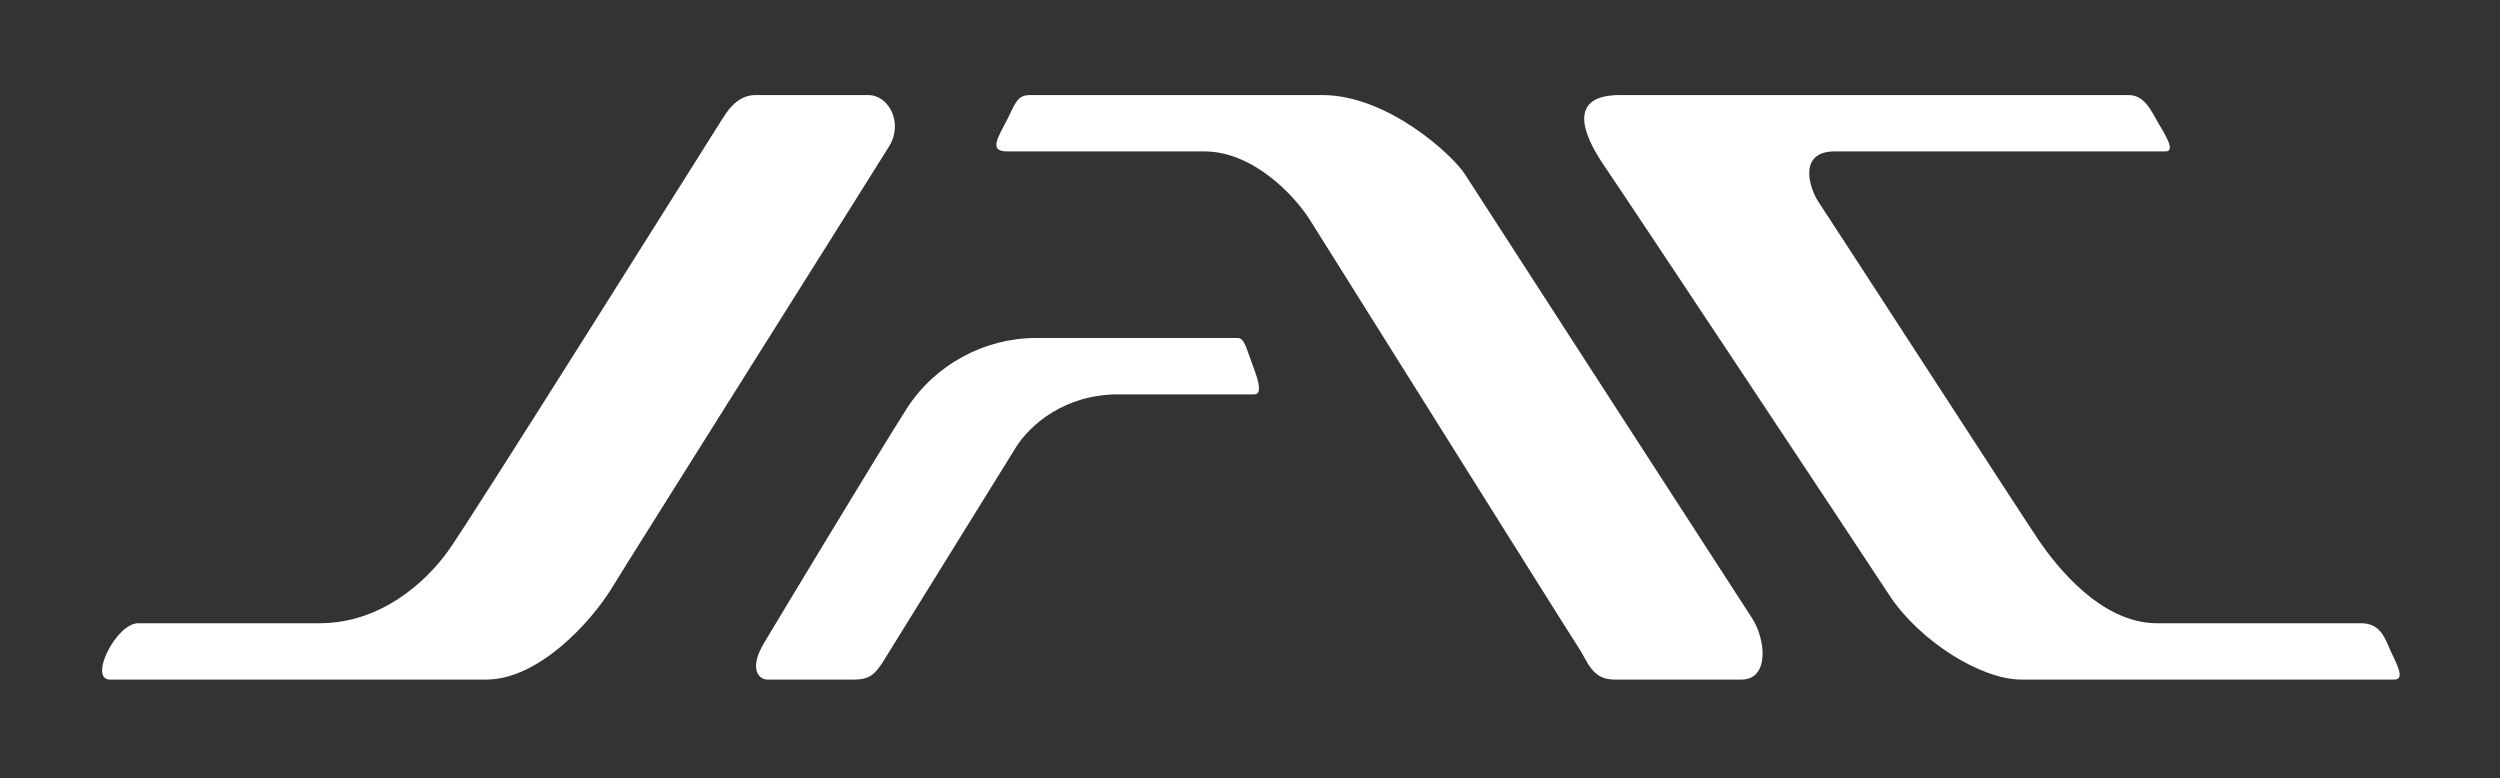
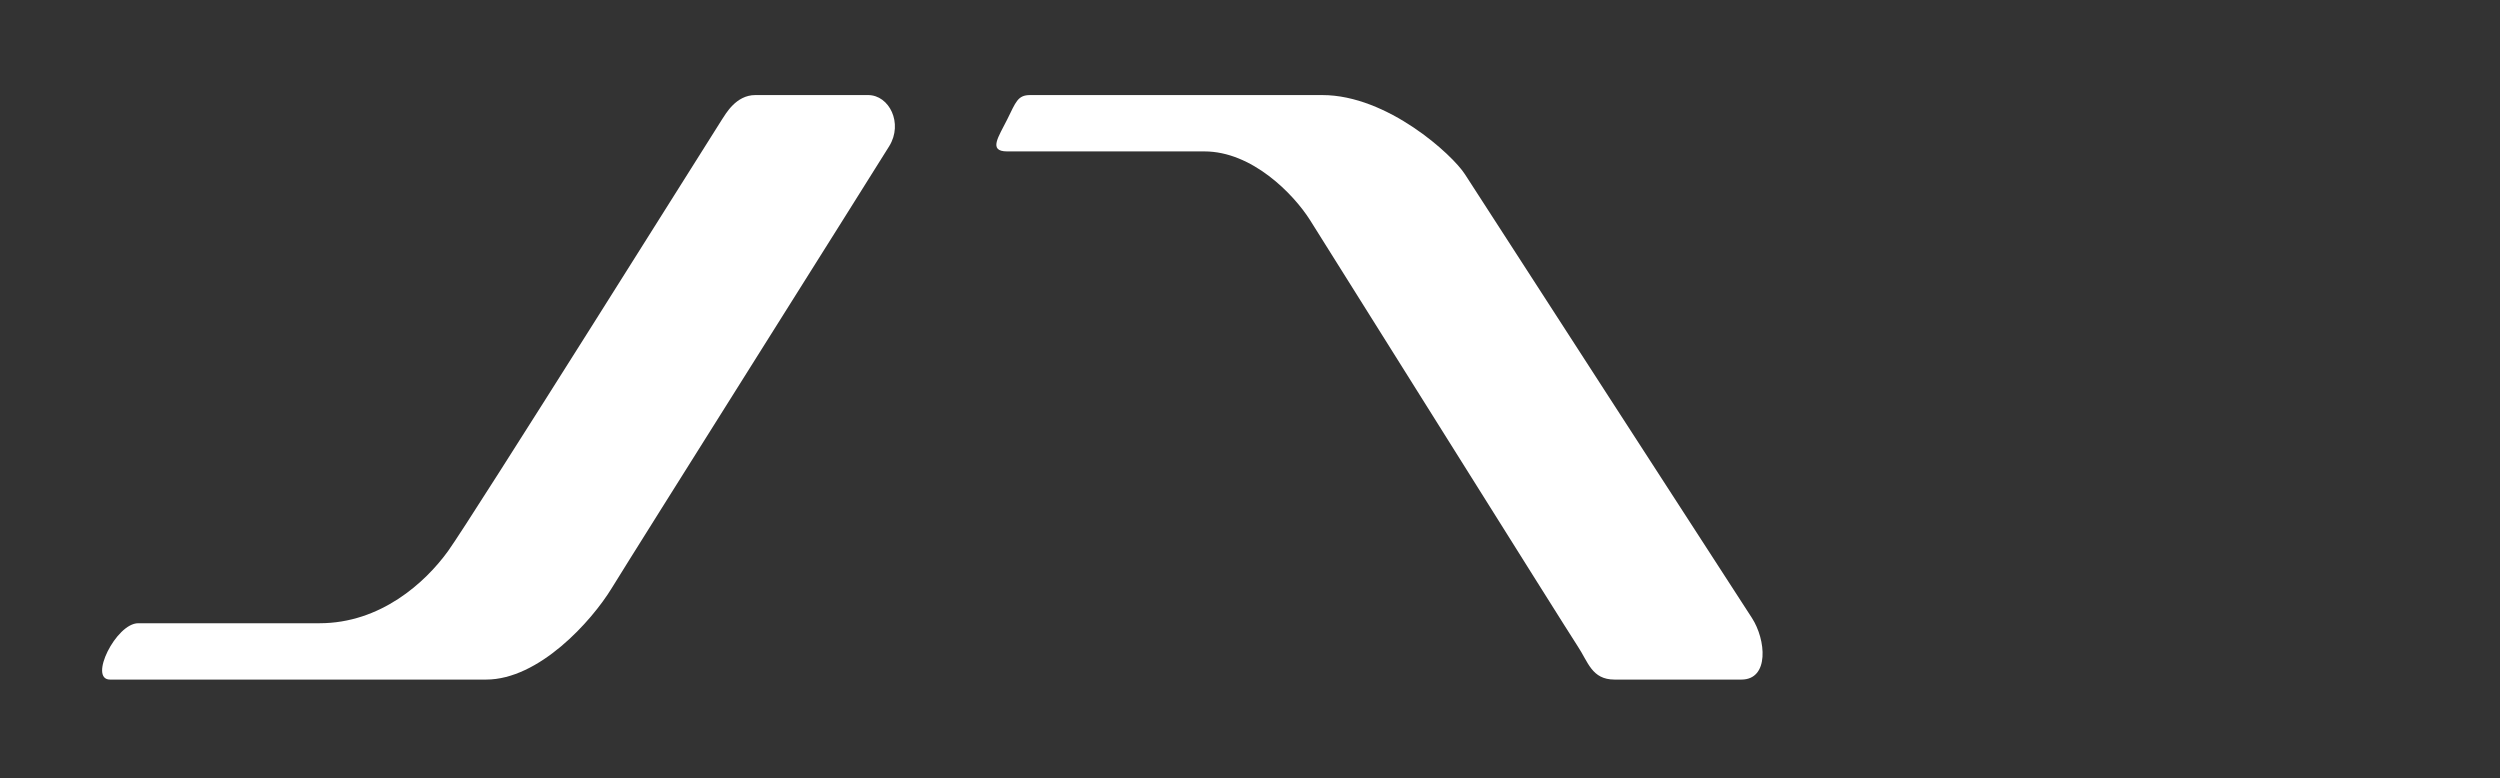
<svg xmlns="http://www.w3.org/2000/svg" version="1.1" width="710" height="221">
  <rect width="100%" height="100%" fill="#333333" stroke="none" />
  <svg width="710" height="221" viewBox="0 0 710 221" fill="none">
    <path d="M90.752 177H39.252C32.957 177 25.047 193 31.257 193H138.047C153.047 193 167.957 176.501 173.752 167C179.547 157.5 248.547 48 252.547 41.5C256.547 35 252.547 27 246.547 27H214.5C209 27 206.089 32.367 205 34C203.911 35.633 133.752 147.5 127.252 156.5C120.752 165.5 108.047 177 90.752 177Z" fill="white" />
-     <path d="M217.047 182.5C212.547 190 215.5 193 218 193H242.5C247 193 248.547 191.5 251.047 187.5C253.547 183.5 284.485 133.5 288.547 127C292.61 120.5 302.547 112 317.547 112H340.131C348.317 112 354.764 112 356.252 112C359 112 356.725 106.302 355.5 103C353.83 98.5 353.335 96 351.5 96H294.047C279.715 96 265.547 103.5 257.547 116C249.547 128.5 221.547 175 217.047 182.5Z" fill="white" />
    <path d="M375.547 27H292.547C289 27 288.5 29 286.047 33.926C283.595 38.852 280.547 43 286.047 43C290.369 43 314.135 43 330.671 43H342.047C355.547 43 367.294 55 372.047 62.5C376.801 70 445.047 179 448.047 183.5C451.047 188 452.047 193 458.547 193H494.547C502.547 193 501.547 181.654 497.547 175.5C493.547 169.346 419.547 55 416.047 49.5C412.547 44 394.047 27 375.547 27Z" fill="white" />
-     <path d="M460.047 27H604.547C609 27 610.86 31.306 613 35C614.737 37.998 618 43 615.047 43H521.047C510.547 43 513.811 53.5 516.547 57.5C519.284 61.5 574.287 146.5 579.047 153.5C583.807 160.5 596.547 177 612.547 177H670.5C676 177 677.224 181 679 185C680.279 187.88 683.29 193 680.047 193H574.047C562.547 193 545.047 181.973 536.547 169C528.047 156.027 462.047 56.5 455.547 47C449.047 37.5 445.547 27 460.047 27Z" fill="white" />
  </svg>
  <style>@media (prefers-color-scheme: light) { :root { filter: contrast(1) brightness(0.1); } }
@media (prefers-color-scheme: dark) { :root { filter: none; } }
</style>
</svg>